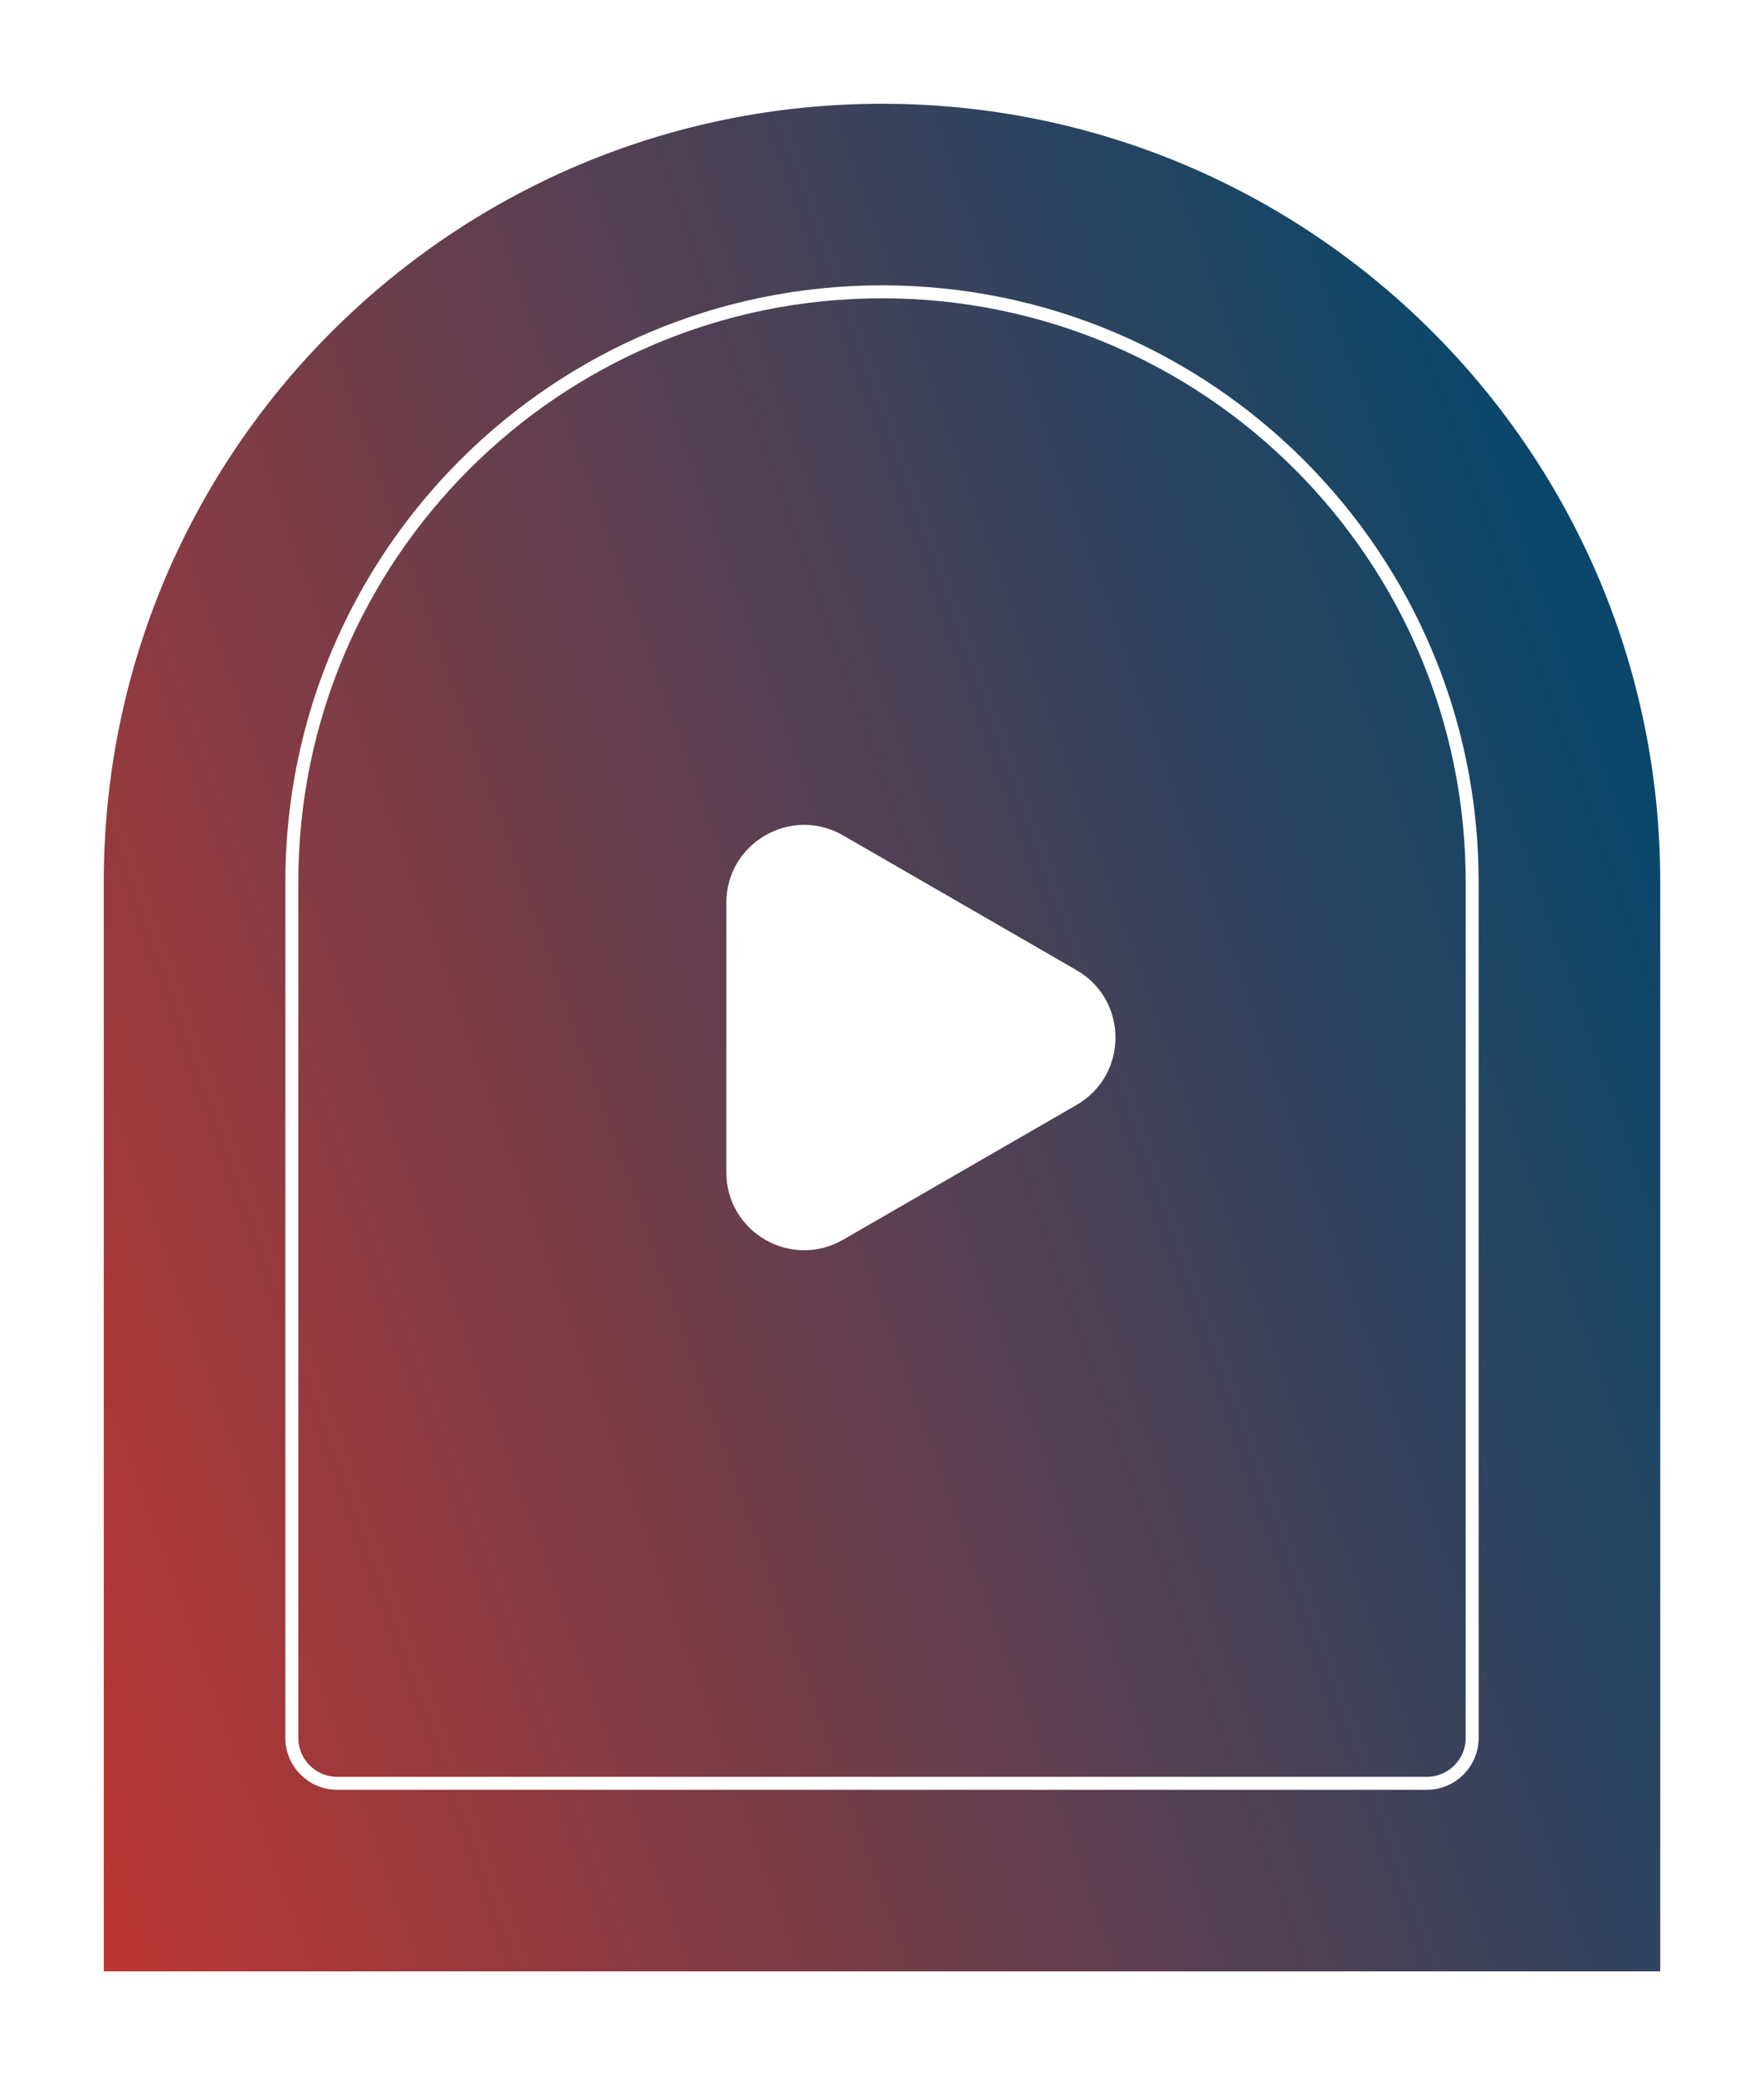
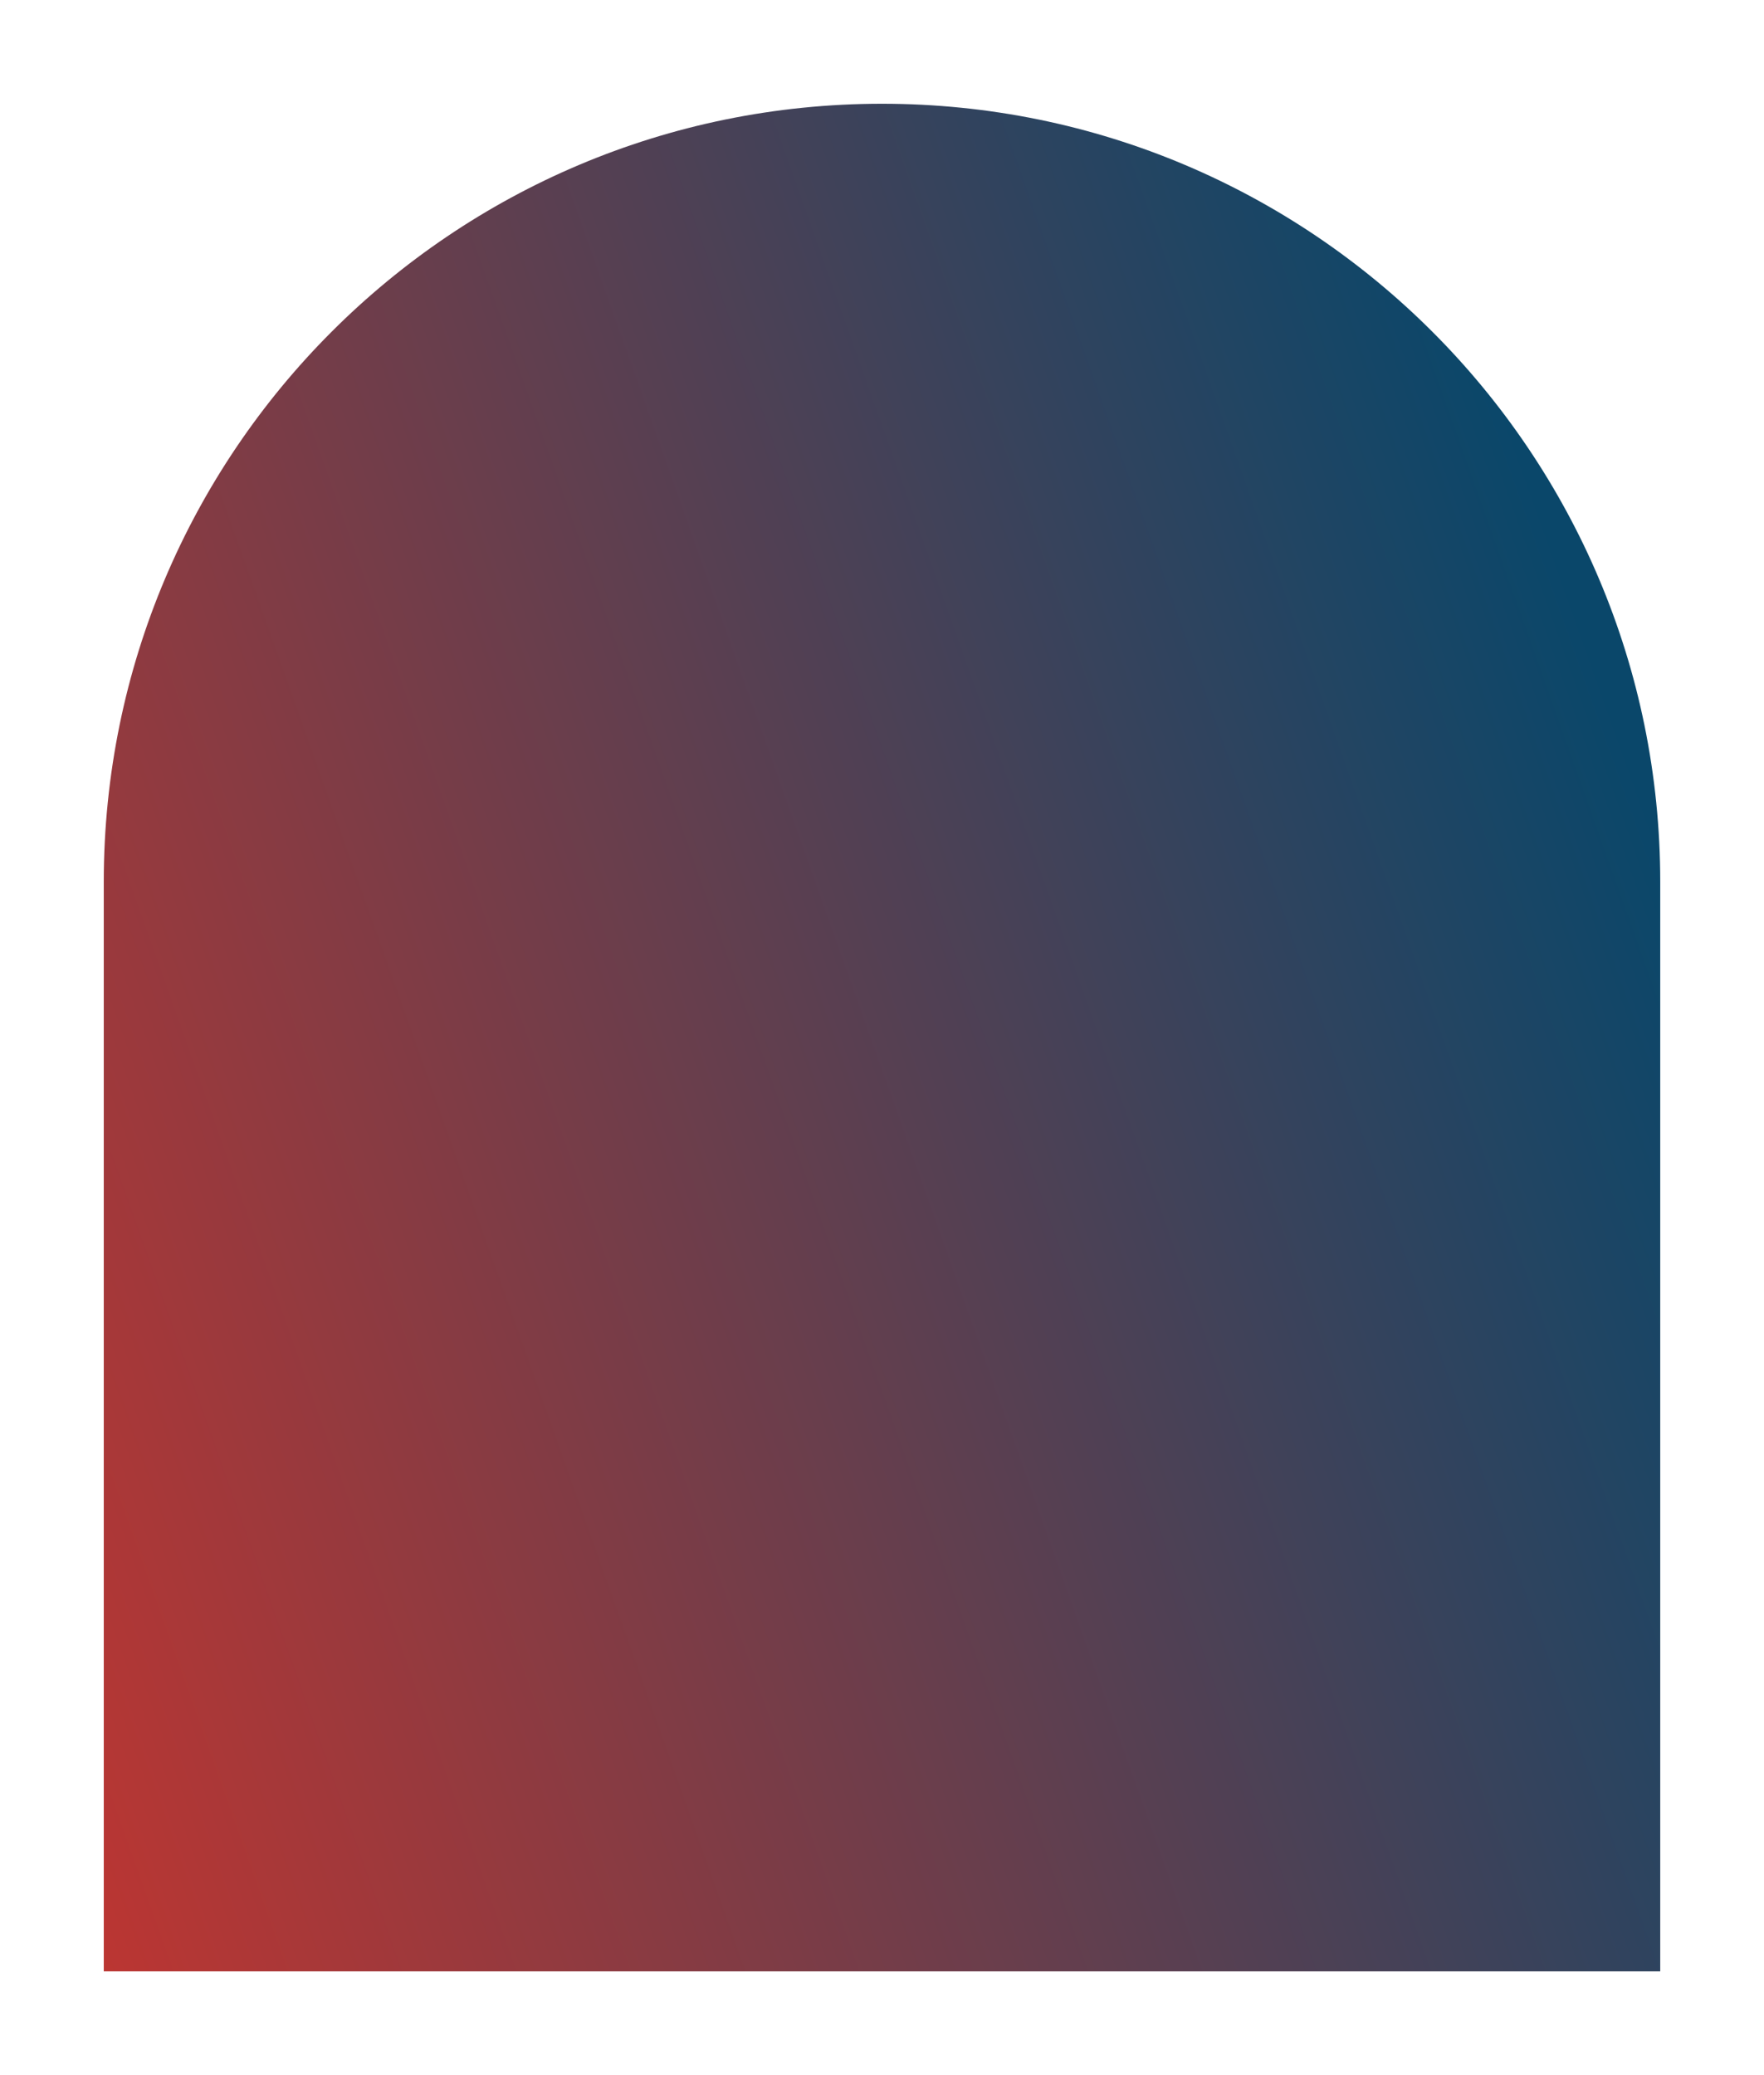
<svg xmlns="http://www.w3.org/2000/svg" width="68" height="80" viewBox="0 0 68 80" fill="none">
  <g filter="url(#filter0_d_397_2547)">
    <path d="M4 30C4 13.431 17.431 0 34 0C50.569 0 64 13.431 64 30V72H4V30Z" fill="url(#paint0_linear_397_2547)" />
-     <path d="M11.25 30C11.25 17.436 21.436 7.25 34 7.25C46.565 7.25 56.75 17.436 56.75 30V63C56.75 63.967 55.967 64.75 55 64.75H13C12.034 64.75 11.25 63.967 11.25 63V30Z" stroke="white" stroke-width="0.5" />
-     <path d="M41.5 33.402C43.5 34.557 43.5 37.443 41.5 38.598L32.5 43.794C30.5 44.949 28 43.506 28 41.196L28 30.804C28 28.494 30.5 27.051 32.5 28.206L41.5 33.402Z" fill="white" />
  </g>
  <defs>
    <filter id="filter0_d_397_2547" x="0" y="0" width="68" height="80" filterUnits="userSpaceOnUse" color-interpolation-filters="sRGB">
      <feFlood flood-opacity="0" result="BackgroundImageFix" />
      <feColorMatrix in="SourceAlpha" type="matrix" values="0 0 0 0 0 0 0 0 0 0 0 0 0 0 0 0 0 0 127 0" result="hardAlpha" />
      <feOffset dy="4" />
      <feGaussianBlur stdDeviation="2" />
      <feComposite in2="hardAlpha" operator="out" />
      <feColorMatrix type="matrix" values="0 0 0 0 0 0 0 0 0 0 0 0 0 0 0 0 0 0 0.25 0" />
      <feBlend mode="normal" in2="BackgroundImageFix" result="effect1_dropShadow_397_2547" />
      <feBlend mode="normal" in="SourceGraphic" in2="effect1_dropShadow_397_2547" result="shape" />
    </filter>
    <linearGradient id="paint0_linear_397_2547" x1="45.695" y1="-22.956" x2="-28.686" y2="3.467" gradientUnits="userSpaceOnUse">
      <stop stop-color="#0A476A" />
      <stop offset="1" stop-color="#CF342C" />
    </linearGradient>
  </defs>
</svg>